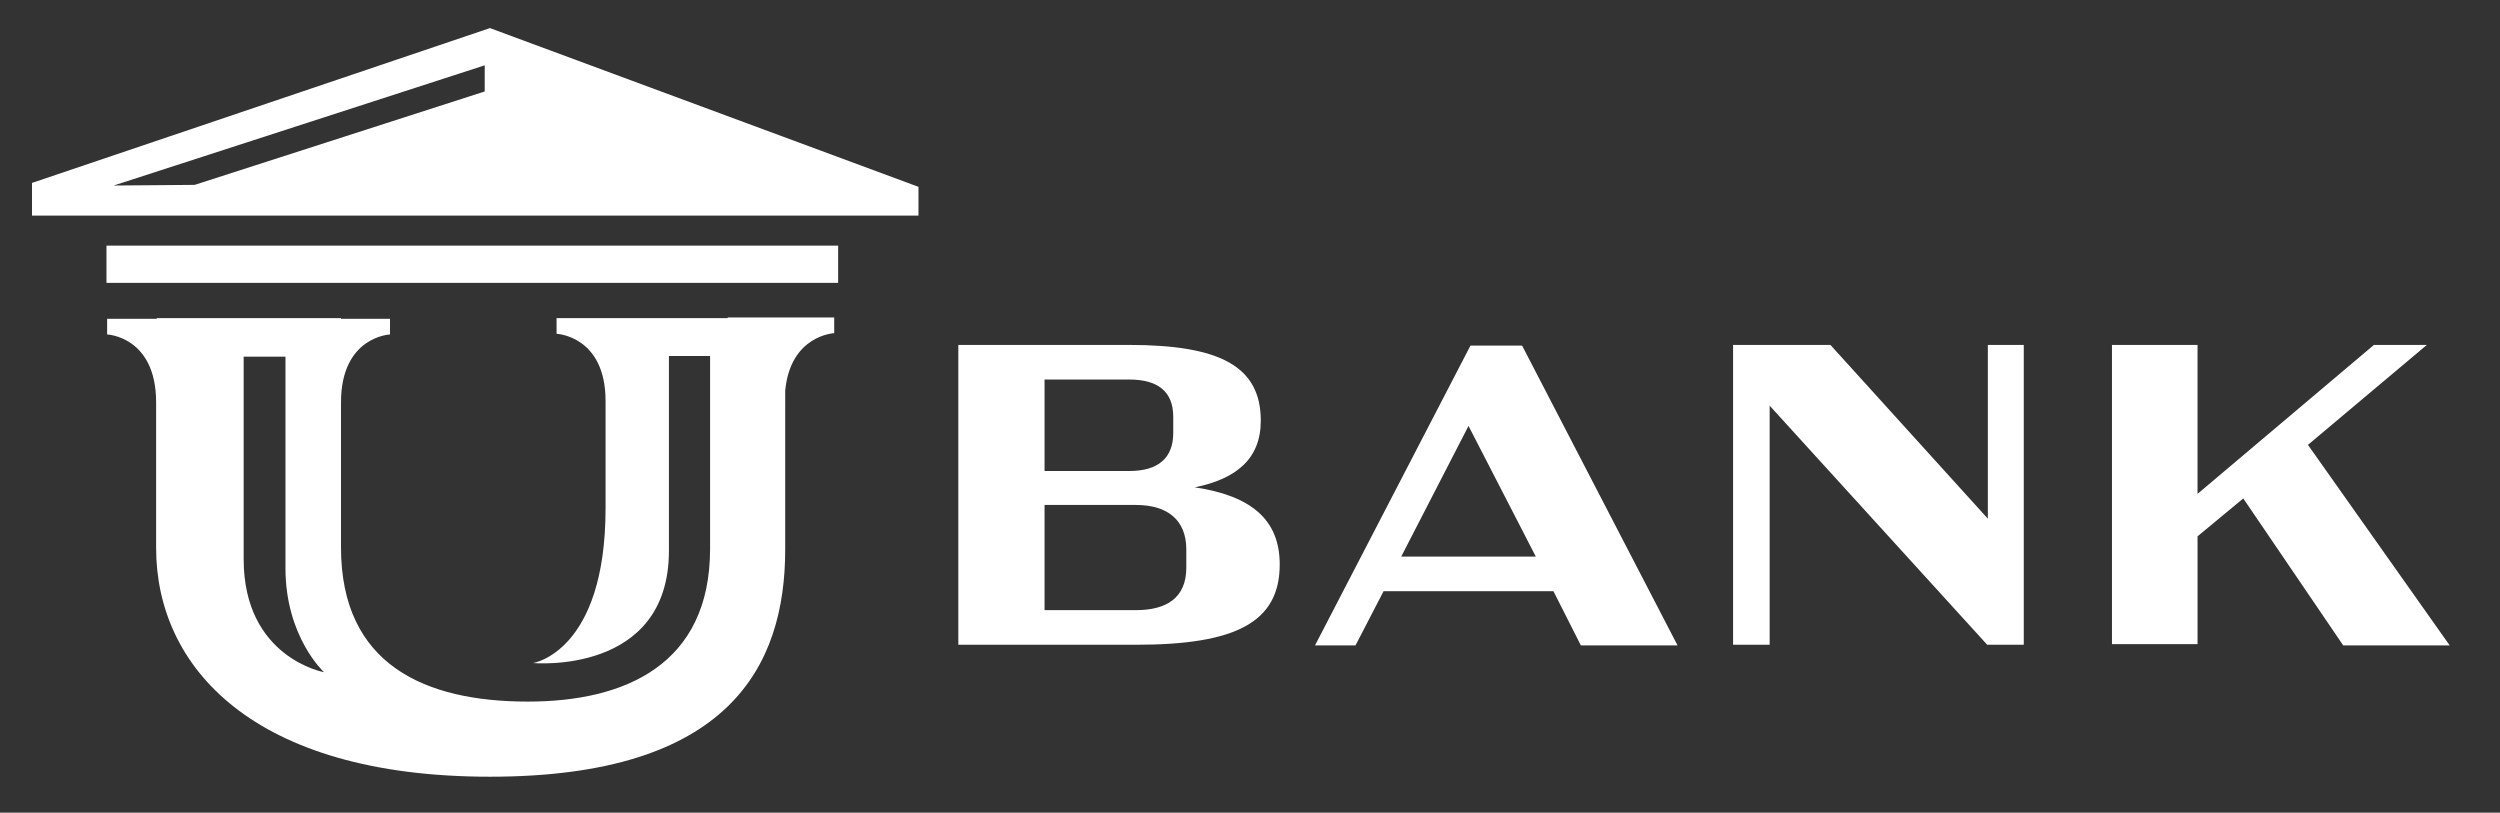
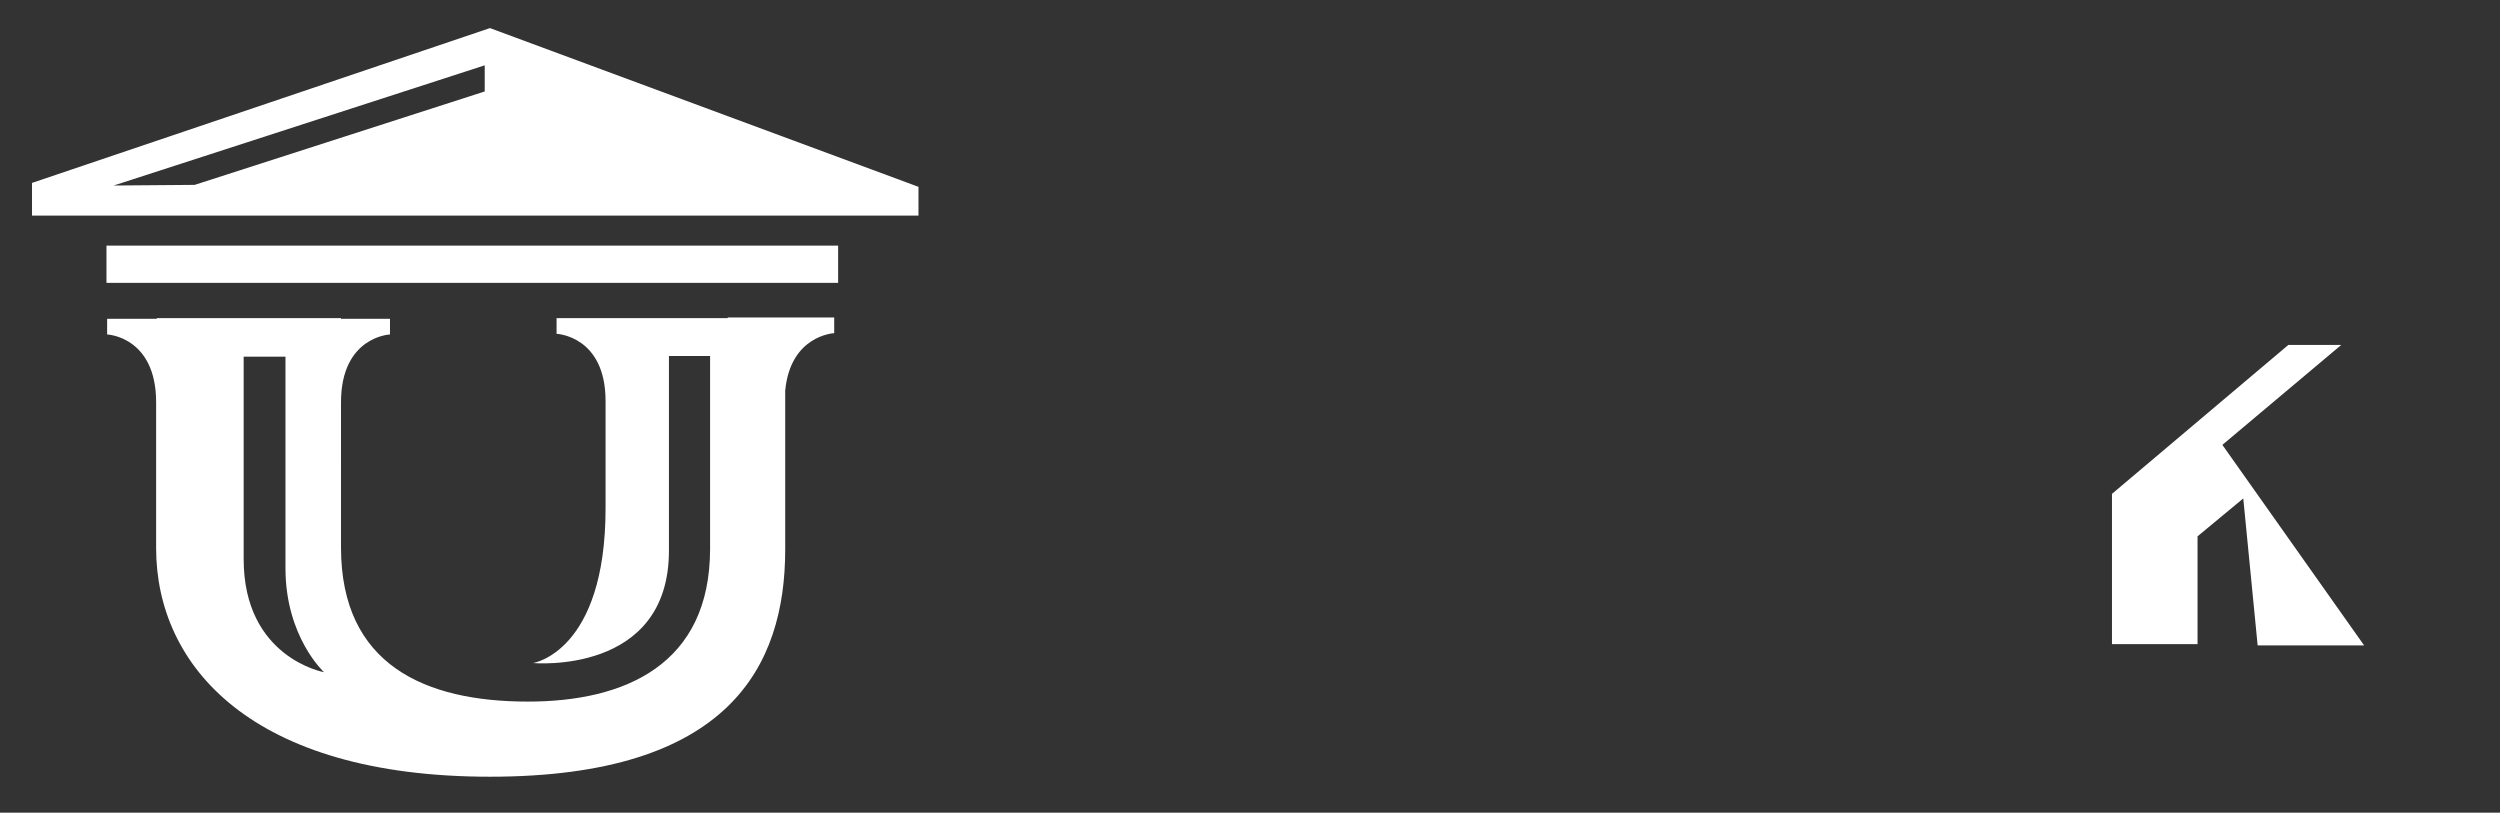
<svg xmlns="http://www.w3.org/2000/svg" version="1.1" id="Layer_1" x="0px" y="0px" width="382.7px" height="124.4px" viewBox="0 0 382.7 124.4" style="enable-background:new 0 0 382.7 124.4;" xml:space="preserve">
  <rect x="0" y="0" width="382.7" height="124.4" fill="#333333" stroke="none" />
  <style type="text/css">
	.st0{fill:#FFFFFF;}
</style>
  <g>
-     <path class="st0" d="M195.9,86.4c0,8.9-6.8,12.3-22,12.3h-27.2V52.8h26.1c14,0,20.2,3.3,20.2,11.6c0,5.8-3.7,8.9-10.1,10.2   C191.6,75.9,195.9,79.6,195.9,86.4z M159.9,72.1h13c4.4,0,6.7-2,6.7-5.8v-2.5c0-3.9-2.4-5.7-6.7-5.7h-13V72.1z M181.6,84.1   c0-4.6-3-6.8-7.7-6.8h-14v16.1h14c4.7,0,7.7-1.9,7.7-6.5V84.1z" />
-   </g>
+     </g>
  <g>
-     <path class="st0" d="M237.8,90.5h-26l-4.3,8.3h-6.2l23.8-45.9h7.9l23.8,45.9H242L237.8,90.5z M235.1,85.2l-10.3-20l-10.3,20H235.1z   " />
-   </g>
+     </g>
  <g>
-     <path class="st0" d="M309.8,52.8v45.9h-5.6l-33.3-36.6v36.6h-5.6V52.8h14.9l24.1,26.6V52.8H309.8z" />
-   </g>
+     </g>
  <g>
-     <path class="st0" d="M343.4,76.3l-7,5.8v16.5h-13.1V52.8h13.1v22.8l27-22.8h8.1l-18.2,15.3l21.7,30.7h-16.3L343.4,76.3z" />
+     <path class="st0" d="M343.4,76.3l-7,5.8v16.5h-13.1V52.8v22.8l27-22.8h8.1l-18.2,15.3l21.7,30.7h-16.3L343.4,76.3z" />
  </g>
  <g>
    <g>
      <path class="st0" d="M140.6,28.6L75,4.3L4.9,28v5l135.7,0L140.6,28.6z M74.2,14L29.8,28.3l-12.4,0.1L74.2,10V14z" />
    </g>
    <g>
      <path class="st0" d="M111.4,48.7L111.4,48.7l-9.1,0v0h-9.6v0h-7.5v2.4c0,0,7.5,0.3,7.5,10.3v16.4c0,22-11.1,23.7-11.1,23.7    s20.8,1.9,20.8-17.2V54.5h6.3V84c0,17.8-13.1,23.4-27.9,23.4c-15.7,0-28.6-5.6-28.6-23.6V72l0,0c0,0,0-3.6,0-10.4    c0-10.1,7.5-10.4,7.5-10.4v-2.4h-7.5v-0.1H24v0.1h-7.6v2.4c0,0,7.5,0.3,7.5,10.4c0,6.8,0,10.4,0,10.4l0,0v11.9    c0,18.1,14.7,35,51.1,35c36.5,0,45.2-16.8,45.2-34.8V59.8c0.8-8.5,7.5-8.8,7.5-8.8v-2.4H111.4z M37.3,85.6c0-8.7,0-31,0-31h6.4    c0,0,0,25.4,0,32.4c0,10.5,5.9,15.9,5.9,15.9S37.3,100.7,37.3,85.6z" />
    </g>
    <g>
      <g>
        <rect x="16.3" y="37.6" class="st0" width="112" height="5.7" />
      </g>
    </g>
  </g>
</svg>